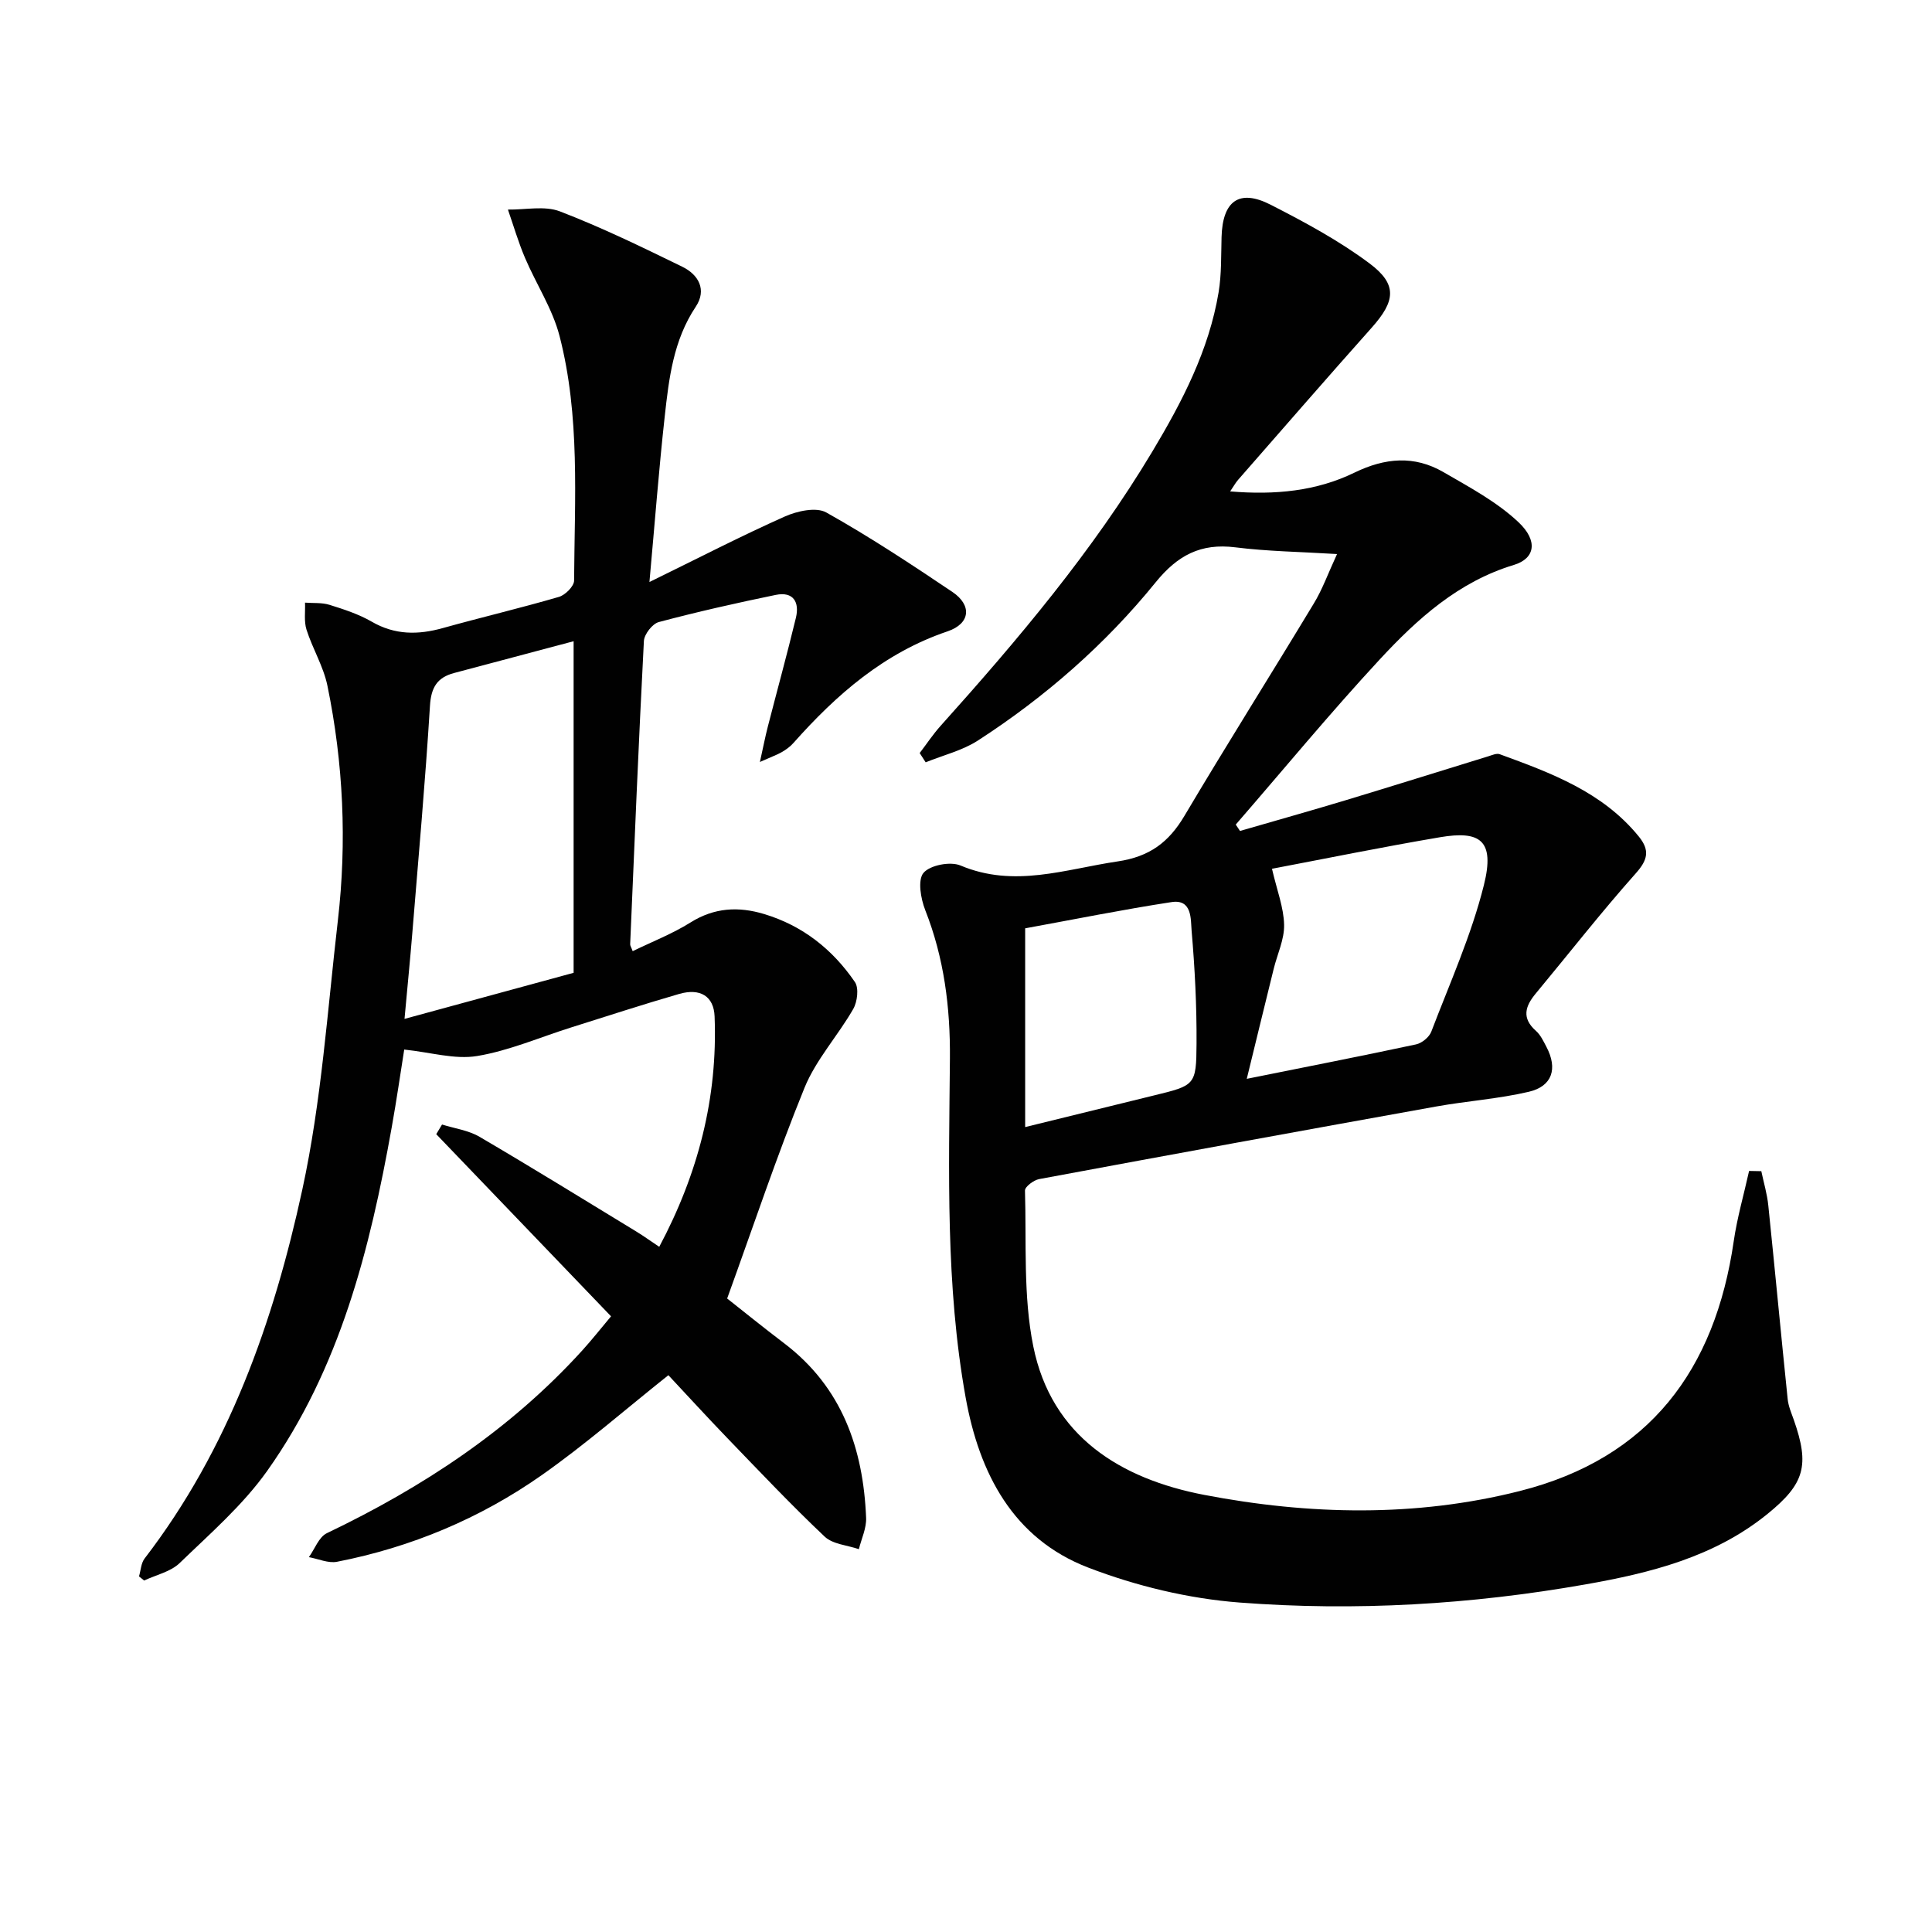
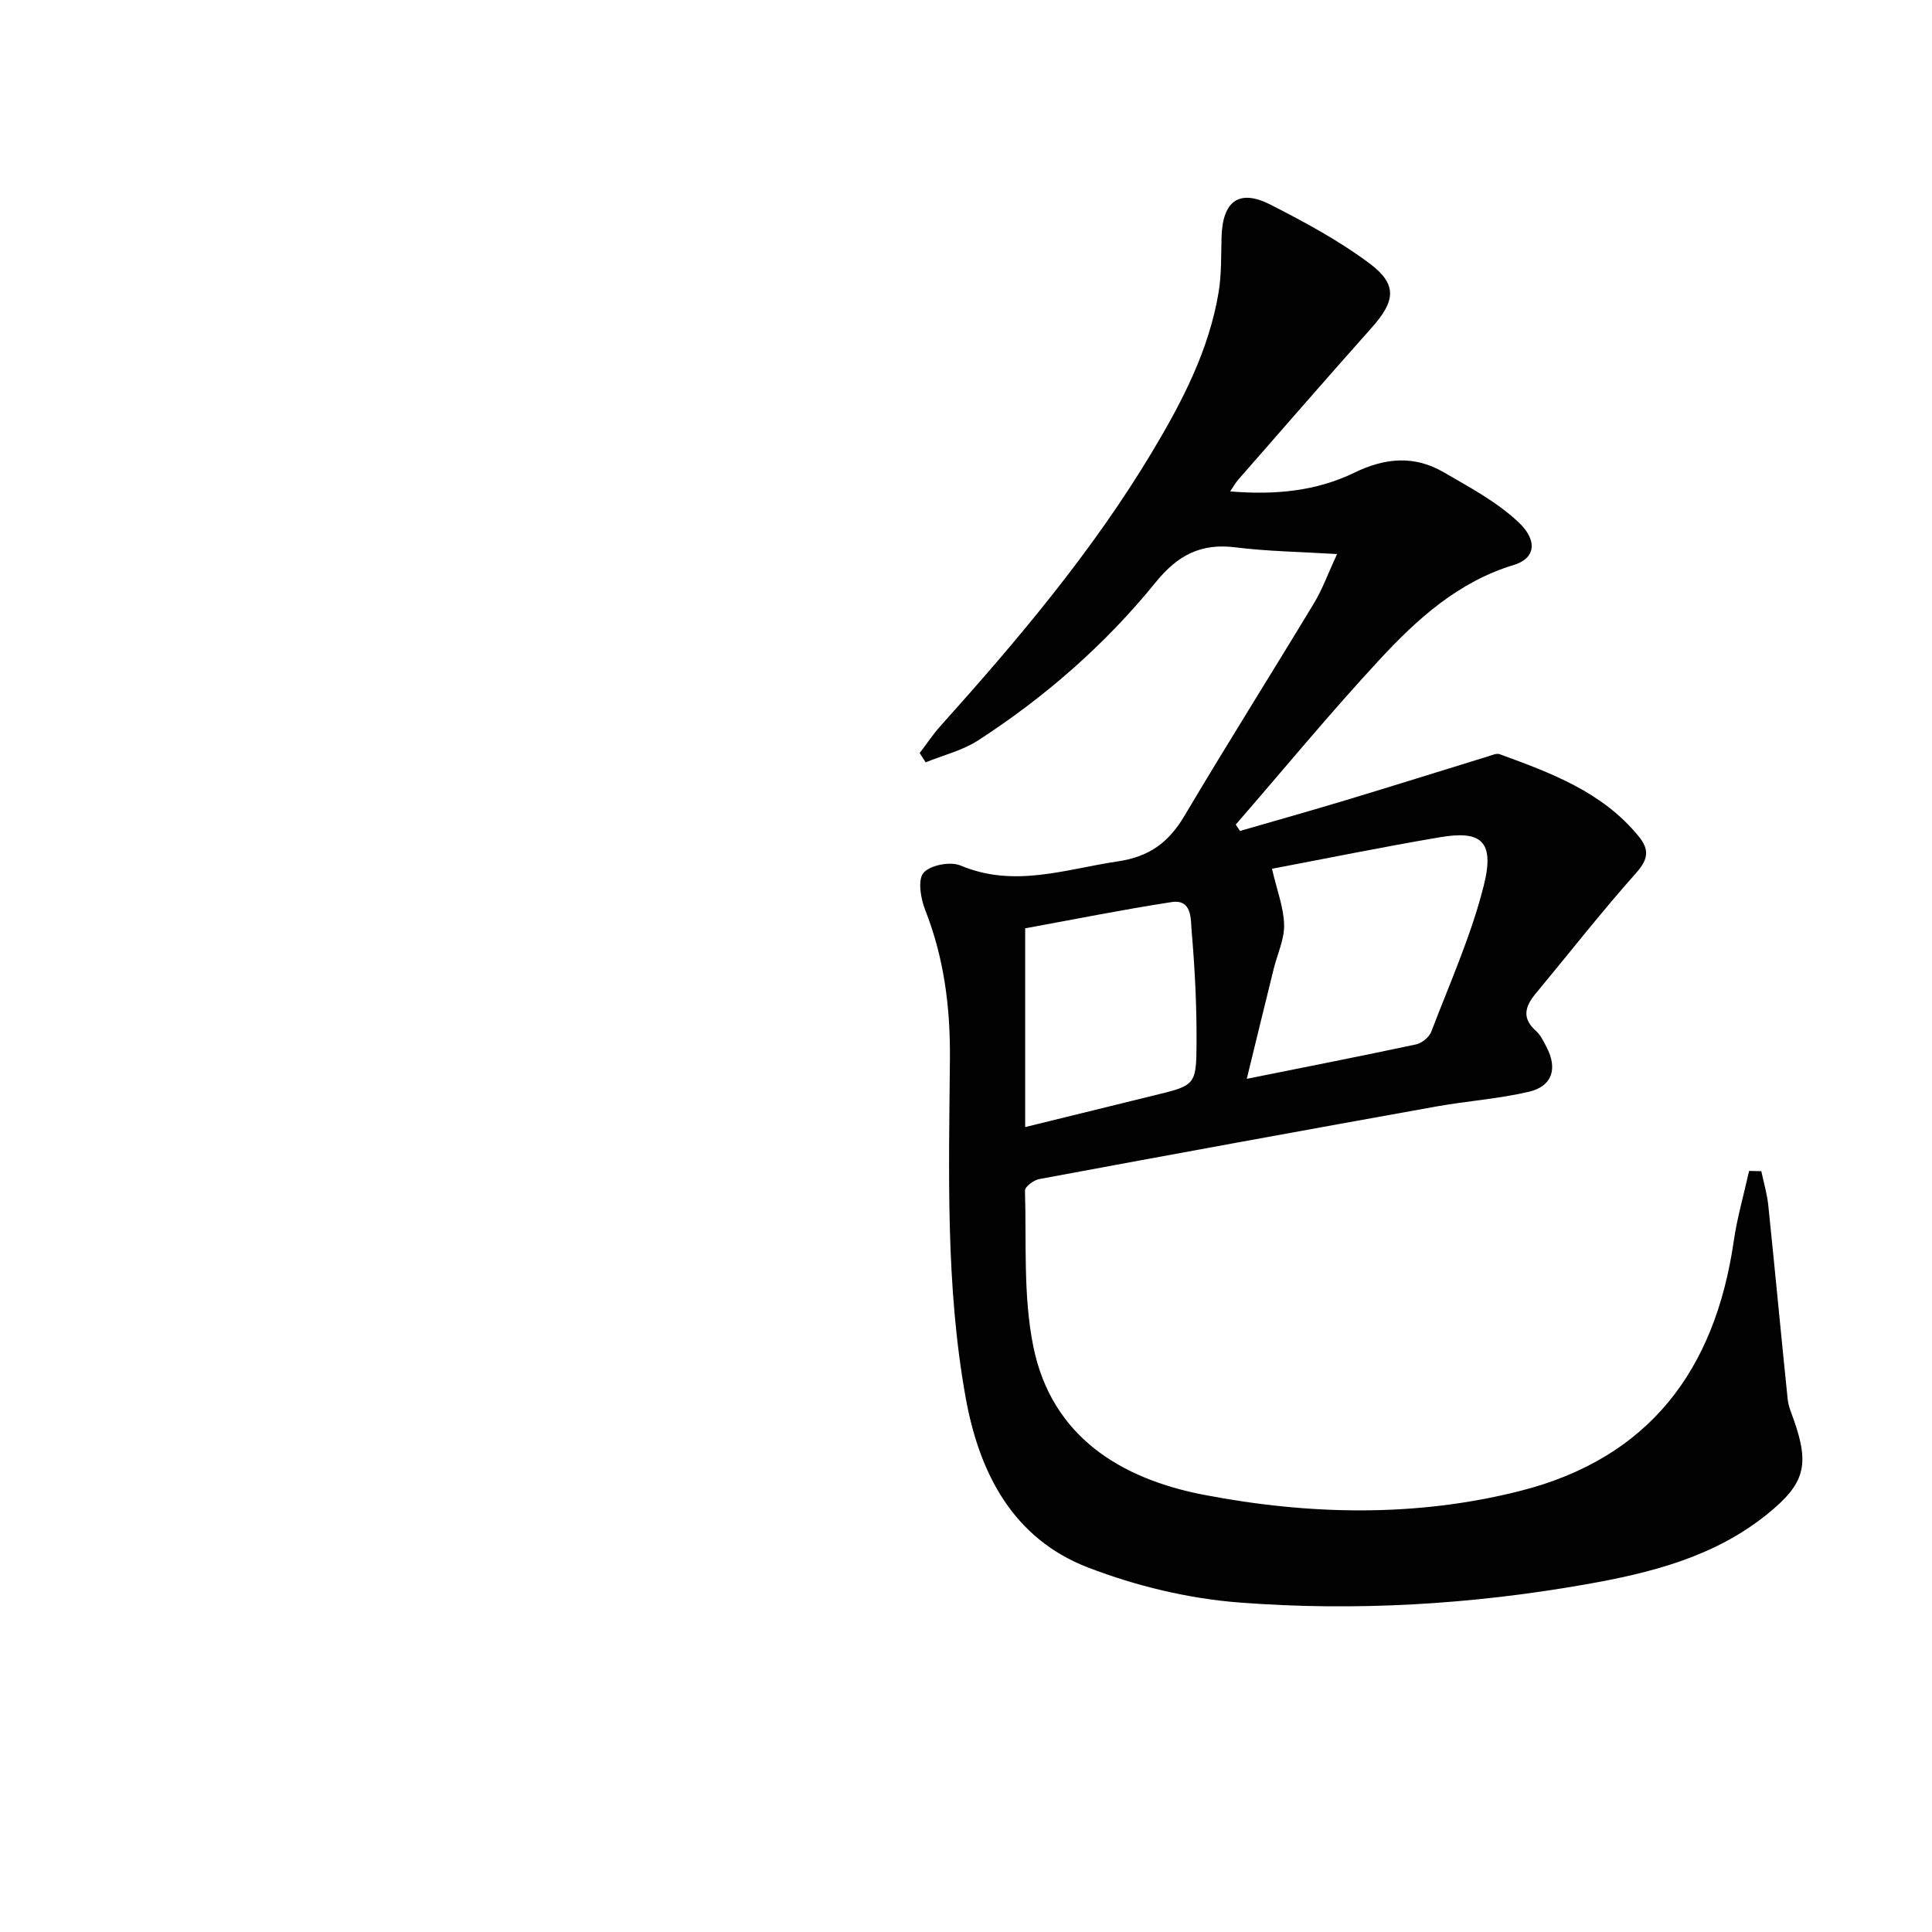
<svg xmlns="http://www.w3.org/2000/svg" enable-background="new 0 0 400 400" viewBox="0 0 400 400">
  <g fill="#010101">
    <path d="m276.82 114.71c-7.6-.47-14.37-.55-21.05-1.39-7.16-.9-11.96 1.64-16.51 7.25-10.43 12.86-22.86 23.73-36.78 32.74-3.23 2.09-7.2 3.04-10.83 4.52-.41-.64-.83-1.28-1.24-1.92 1.44-1.88 2.75-3.87 4.33-5.63 16.03-17.86 31.49-36.17 43.86-56.83 6.16-10.29 11.7-20.93 13.7-32.94.62-3.74.5-7.61.61-11.43.21-7.48 3.64-10.02 10.15-6.7 7.07 3.61 14.16 7.43 20.49 12.16 5.83 4.36 5.35 7.8.44 13.31-9.3 10.43-18.46 20.99-27.66 31.5-.5.57-.87 1.25-1.64 2.39 9.32.78 17.87-.06 25.72-3.88 6.35-3.09 12.4-3.61 18.43-.12 5.38 3.12 11.04 6.14 15.51 10.34 4.18 3.92 3.43 7.56-.88 8.87-11.5 3.47-20.02 11.17-27.82 19.59-10.27 11.08-19.89 22.76-29.8 34.18.29.44.59.88.88 1.32 7.31-2.12 14.65-4.18 21.94-6.38 9.83-2.97 19.63-6.05 29.45-9.07.78-.24 1.73-.68 2.38-.44 10.64 3.89 21.27 7.8 28.78 17.02 2.32 2.85 1.91 4.83-.62 7.66-7.17 8.06-13.82 16.58-20.72 24.89-2.19 2.64-2.92 5.07.06 7.71.96.85 1.56 2.15 2.18 3.33 2.35 4.47 1.22 8.14-3.65 9.28-6.27 1.47-12.77 1.9-19.13 3.04-27.43 4.93-54.85 9.94-82.26 15.04-1.13.21-2.95 1.58-2.93 2.37.32 10.77-.39 21.8 1.72 32.25 3.78 18.68 18.09 27.44 35.39 30.76 21.7 4.16 43.77 4.66 65.34-.8 26.85-6.79 40.42-25.09 44.29-51.72.71-4.9 2.11-9.7 3.18-14.55.84.02 1.68.03 2.53.05.5 2.37 1.21 4.72 1.45 7.12 1.38 13.35 2.63 26.72 4.01 40.08.15 1.46.77 2.88 1.27 4.29 3.3 9.42 2.27 13.22-5.48 19.5-10.99 8.9-24.21 12.2-37.69 14.57-23.68 4.17-47.63 5.58-71.56 3.75-10.6-.81-21.42-3.42-31.36-7.24-15.58-5.99-22.55-19.54-25.37-35.19-4.18-23.22-3.46-46.74-3.26-70.19.09-10.59-1.2-20.82-5.11-30.74-.93-2.37-1.6-6.24-.36-7.71 1.36-1.61 5.56-2.41 7.66-1.53 11.12 4.69 21.66.77 32.52-.84 6.64-.98 10.6-3.96 13.86-9.46 8.73-14.72 17.87-29.2 26.72-43.86 1.81-2.94 2.97-6.24 4.86-10.32zm-13.47 65.16c1.03 4.46 2.43 8.01 2.51 11.59.07 3.03-1.41 6.09-2.16 9.15-1.8 7.28-3.57 14.56-5.57 22.75 12.68-2.55 23.88-4.74 35.05-7.13 1.21-.26 2.73-1.5 3.16-2.65 3.83-10.04 8.29-19.95 10.88-30.32 2.35-9.38-.86-11.31-9.08-9.92-11.92 2.02-23.76 4.44-34.79 6.53zm-51.1 53.48c9.26-2.27 17.94-4.41 26.62-6.54 8.55-2.09 8.81-2.09 8.86-10.72.05-7.8-.35-15.62-1.02-23.4-.2-2.34.15-6.59-4.16-5.92-10.11 1.55-20.15 3.58-30.3 5.43z" />
-     <path d="m157.33 157.76c.72-3.24 1.11-5.27 1.63-7.28 1.93-7.52 4-15.01 5.82-22.56.78-3.23-.5-5.51-4.18-4.75-8.11 1.67-16.2 3.49-24.2 5.62-1.33.35-3.02 2.53-3.09 3.93-1.09 20.92-1.95 41.85-2.84 62.78-.01.29.21.59.52 1.43 4.04-1.97 8.23-3.6 11.97-5.94 4.93-3.09 9.92-3.35 15.24-1.75 7.98 2.4 14.18 7.32 18.8 14.08.85 1.24.51 4.08-.34 5.57-3.18 5.55-7.71 10.48-10.09 16.31-5.74 14.1-10.56 28.57-16.02 43.64 3.26 2.57 7.48 5.99 11.8 9.27 11.97 9.1 16.38 21.76 16.97 36.14.09 2.14-.97 4.33-1.5 6.49-2.4-.83-5.4-1.01-7.08-2.6-6.89-6.51-13.42-13.42-20.01-20.25-4.26-4.42-8.4-8.95-12.35-13.17-8.81 7.01-17.18 14.34-26.23 20.7-12.77 8.96-27.02 14.93-42.38 17.93-1.81.35-3.88-.61-5.82-.96 1.22-1.69 2.07-4.17 3.72-4.96 19.85-9.5 37.94-21.4 52.84-37.79 2-2.2 3.85-4.55 6-7.11-12.19-12.7-24.19-25.2-36.19-37.71.4-.67.8-1.34 1.2-2 2.6.82 5.46 1.19 7.76 2.54 10.89 6.38 21.63 13.02 32.42 19.59 1.54.94 3.01 2 4.79 3.19 8.07-15.16 12.12-30.87 11.46-47.7-.16-4.15-2.94-5.93-7.36-4.65-7.49 2.17-14.9 4.59-22.34 6.93-6.49 2.04-12.85 4.82-19.48 5.92-4.61.76-9.59-.77-15.08-1.34-.73 4.55-1.56 10.38-2.6 16.17-4.5 25.17-10.71 49.84-25.77 71.06-5.03 7.09-11.81 12.98-18.12 19.08-1.87 1.81-4.87 2.45-7.36 3.62-.35-.29-.71-.57-1.06-.86.37-1.24.42-2.74 1.16-3.7 17.42-22.66 26.71-49 32.65-76.37 3.96-18.24 5.2-37.09 7.36-55.71 1.89-16.29 1.14-32.56-2.16-48.62-.82-3.99-3.08-7.67-4.33-11.6-.55-1.73-.23-3.73-.31-5.6 1.7.13 3.5-.04 5.09.46 2.98.93 6.04 1.93 8.72 3.48 4.8 2.78 9.6 2.76 14.74 1.32 7.99-2.23 16.07-4.13 24.02-6.45 1.31-.38 3.13-2.2 3.14-3.37.1-16.95 1.28-34.05-3.02-50.67-1.46-5.63-4.84-10.74-7.15-16.17-1.38-3.24-2.37-6.65-3.53-9.98 3.61.06 7.59-.84 10.75.37 8.65 3.32 17.02 7.4 25.36 11.47 3.36 1.64 5.11 4.77 2.78 8.27-4.64 6.95-5.56 14.86-6.43 22.76-1.2 10.86-2.03 21.76-3.16 34.24 10.2-4.99 19-9.54 28.02-13.56 2.55-1.14 6.5-2.01 8.59-.84 8.96 5.02 17.57 10.71 26.11 16.45 4.08 2.75 3.75 6.55-.99 8.16-13.12 4.44-23 13.07-31.94 23.14-.65.73-1.49 1.34-2.34 1.84-.97.56-2.05.94-4.58 2.07zm-38.57 43.65c0-23.11 0-45.66 0-68.65-8.47 2.25-16.61 4.42-24.75 6.58-3.5.93-4.76 2.99-4.99 6.79-.97 15.72-2.38 31.42-3.66 47.12-.45 5.49-1 10.98-1.61 17.7 12.41-3.38 23.55-6.42 35.01-9.54z" />
  </g>
</svg>